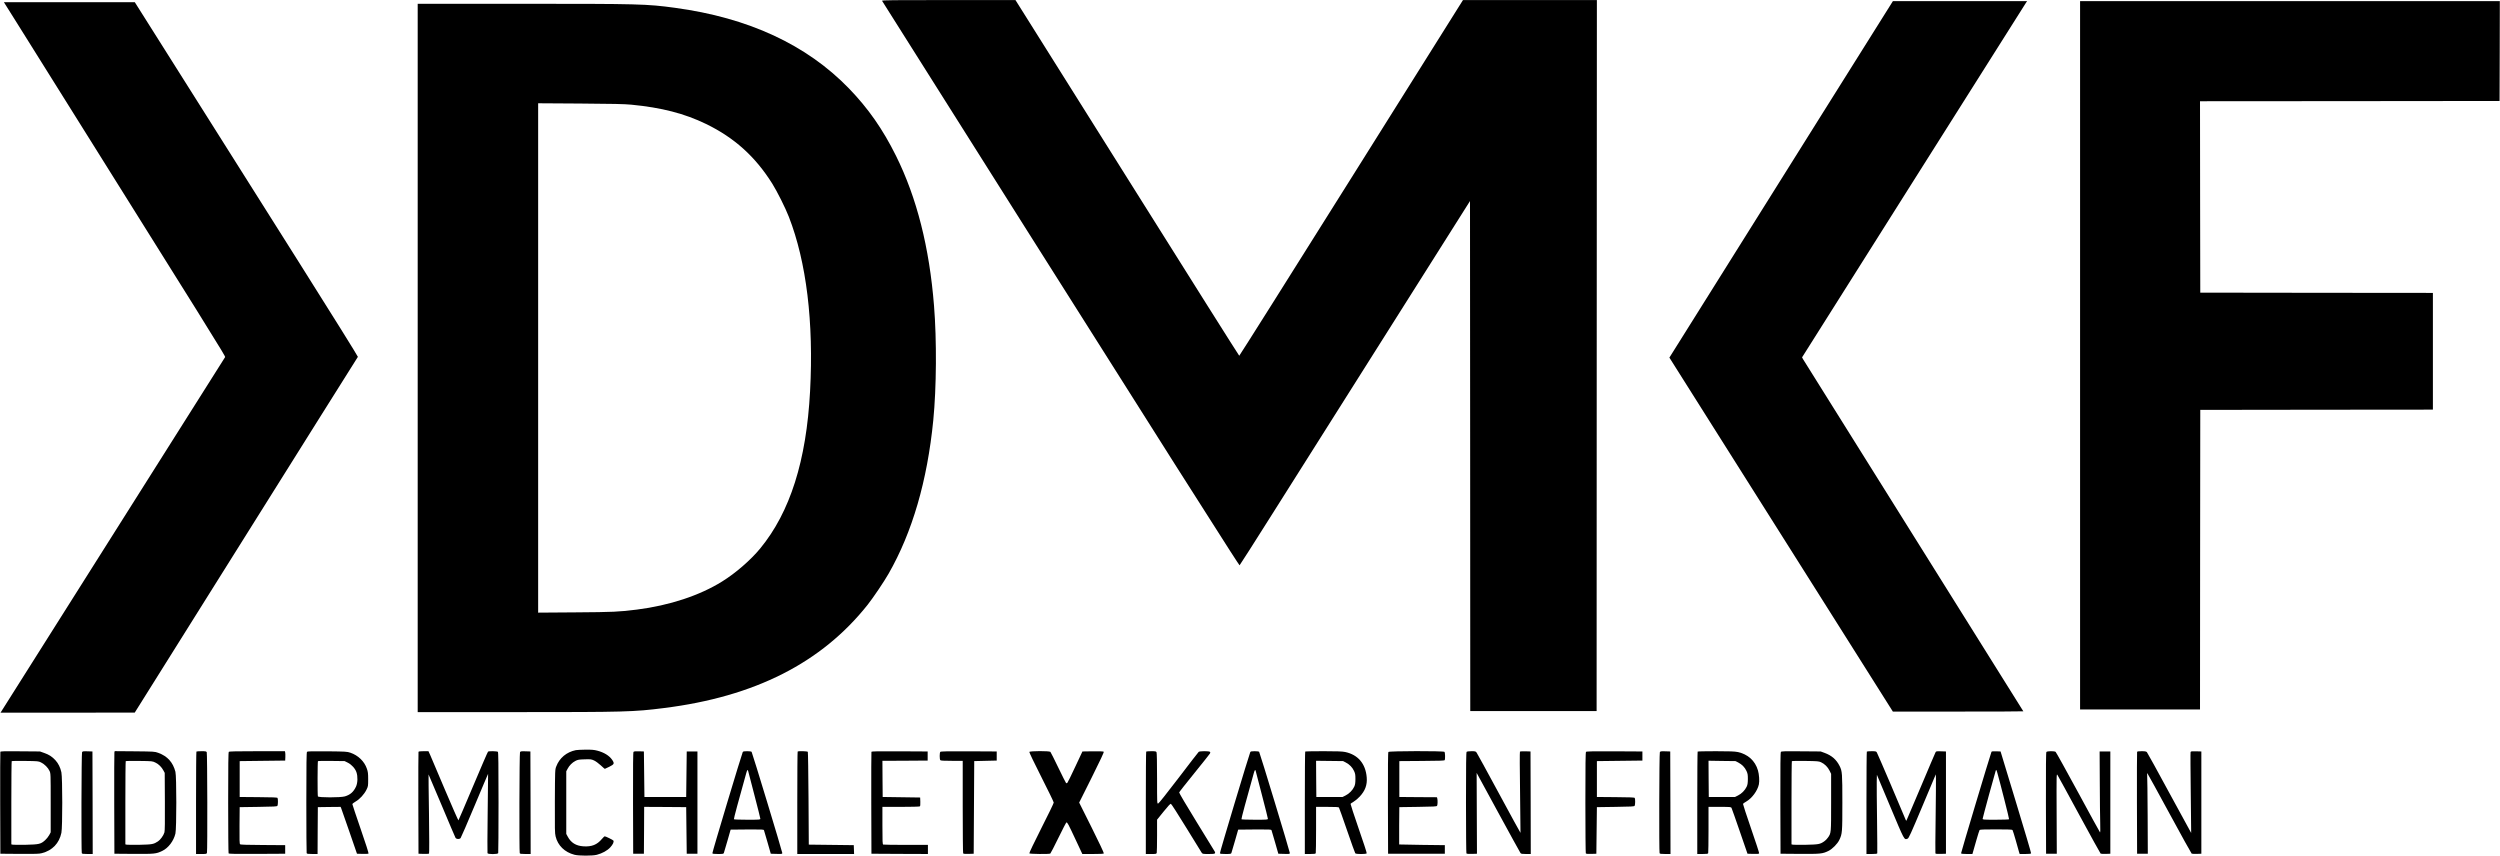
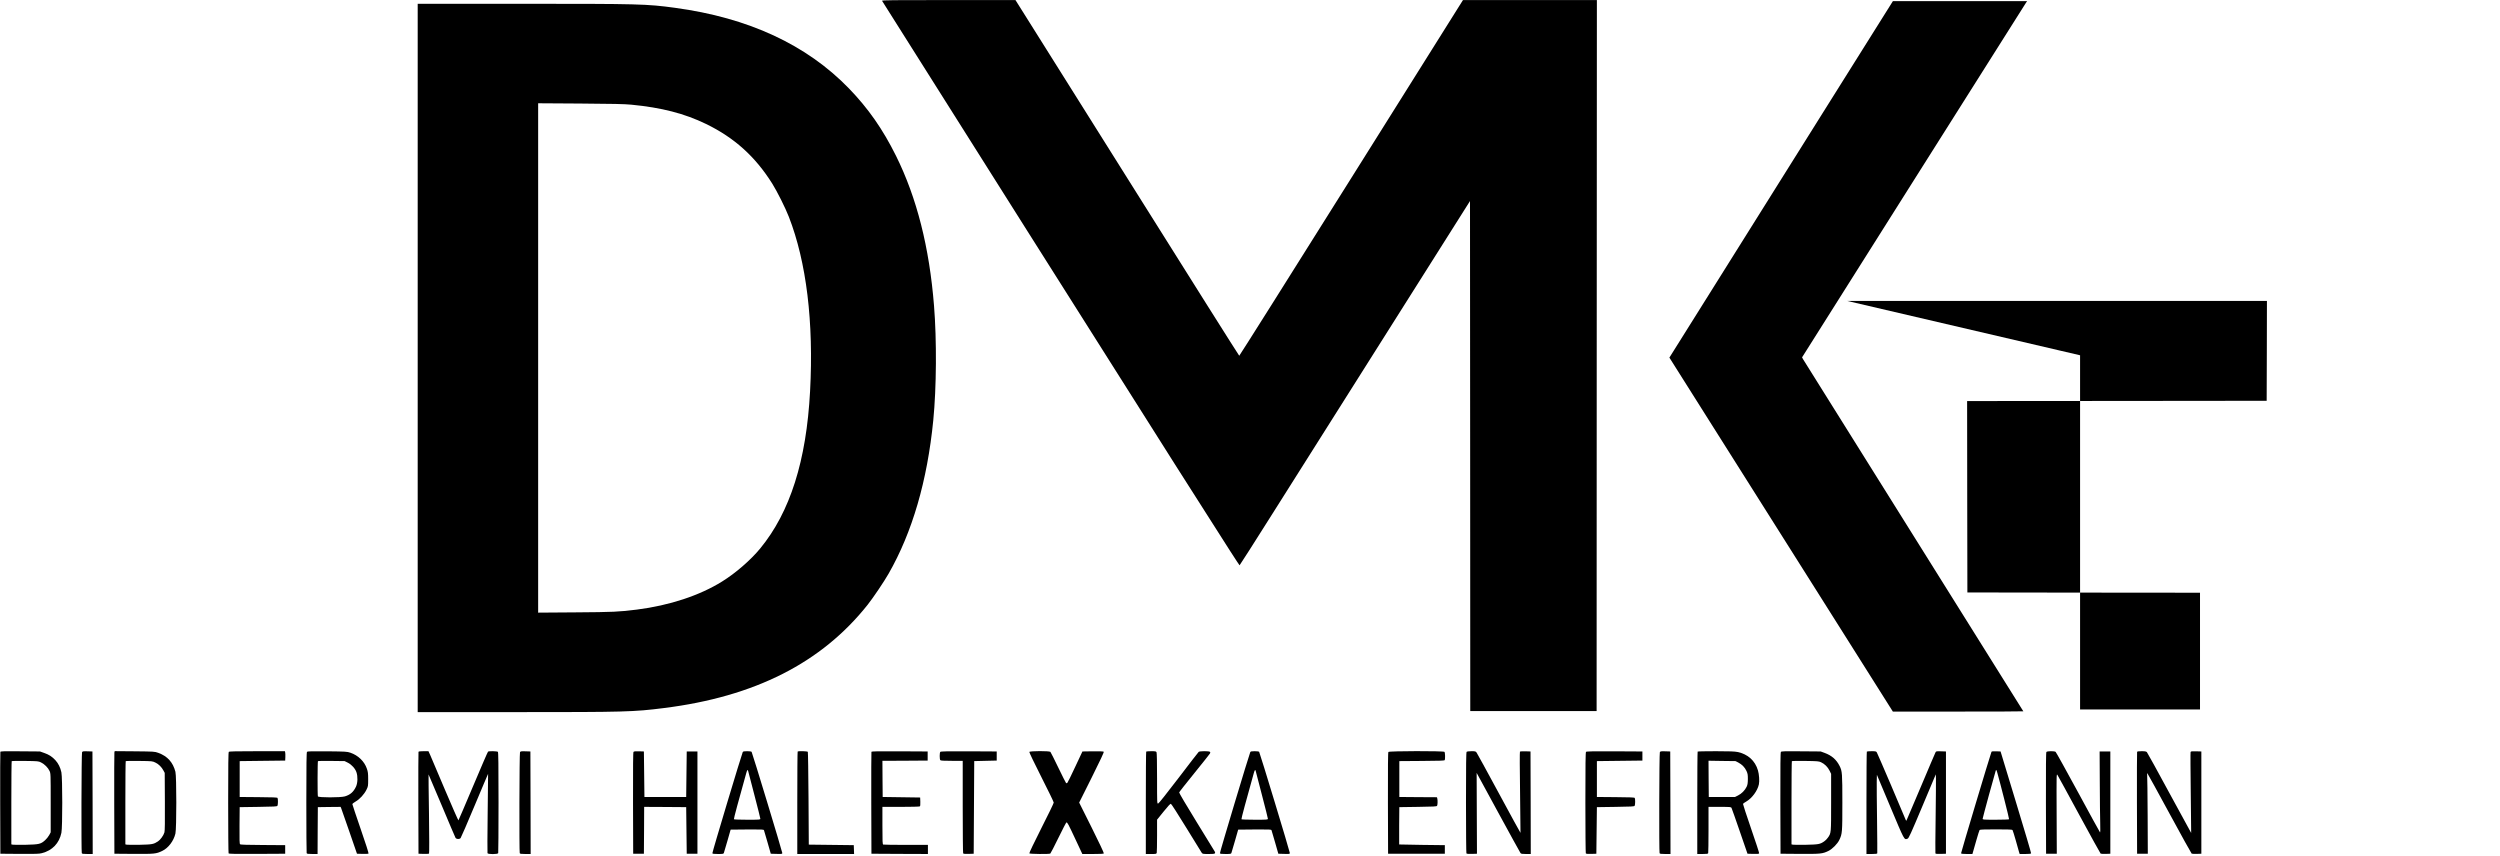
<svg xmlns="http://www.w3.org/2000/svg" xmlns:ns1="http://sodipodi.sourceforge.net/DTD/sodipodi-0.dtd" xmlns:ns2="http://www.inkscape.org/namespaces/inkscape" version="1.0" width="6226" height="2131" viewBox="0 0 4669.5 1598.25" preserveAspectRatio="xMidYMid meet" id="svg70" ns1:docname="LOGO-DMKF-noir-_1_.svg" ns2:version="0.92.3 (2405546, 2018-03-11)">
  <defs id="defs74" />
  <ns1:namedview pagecolor="#ffffff" bordercolor="#666666" borderopacity="1" objecttolerance="10" gridtolerance="10" guidetolerance="10" ns2:pageopacity="0" ns2:pageshadow="2" ns2:window-width="1920" ns2:window-height="1052" id="namedview72" showgrid="false" units="px" ns2:zoom="0.062068966" ns2:cx="1699.7222" ns2:cy="1666.6667" ns2:window-x="1920" ns2:window-y="136" ns2:window-maximized="1" ns2:current-layer="svg70" />
  <g transform="matrix(0.1,0,0,-0.1,-286.831,1986.094)" id="g68" style="fill:#000000;stroke:none">
    <path d="m 19343,19846 c 7,-17 5400,-8552 5476,-8666 32,-47 313,-489 626,-983 312,-494 572,-896 576,-895 5,2 281,435 614,963 333,528 1299,2058 2148,3400 l 1542,2441 3,-4763 2,-4763 h 1180 1180 l 2,6640 3,6640 h -1251 -1250 l -2085,-3322 c -1147,-1828 -2089,-3322 -2094,-3322 -5,1 -948,1496 -2094,3323 l -2086,3321 h -1248 c -1046,0 -1248,-2 -1244,-14 z" id="path2" ns2:connector-curvature="0" />
    <path d="m 36905,17738 c -1270,-2025 -2786,-4444 -2833,-4520 l -23,-36 804,-1274 c 442,-700 1381,-2188 2087,-3305 l 1283,-2033 h 1218 c 671,0 1219,2 1219,5 0,3 -921,1475 -2047,3272 -1126,1798 -2056,3284 -2067,3304 l -19,35 2083,3300 c 1146,1814 2092,3311 2102,3327 l 19,27 h -1253 -1254 z" id="path4" ns2:connector-curvature="0" />
-     <path d="M 41720,13225 V 6610 h 1120 1120 l 2,2797 3,2798 2173,3 2172,2 v 1090 1090 l -2172,2 -2173,3 -3,1787 -2,1788 2797,2 2798,3 3,933 2,932 h -3920 -3920 z" id="path6" ns2:connector-curvature="0" />
-     <path d="M 3187,19428 C 6940,13436 7083,13207 7073,13191 6655,12528 2908,6596 2896,6578 l -18,-28 h 1253 l 1254,1 1355,2162 c 745,1189 1681,2681 2080,3317 399,635 729,1160 733,1166 3,6 -487,794 -1091,1750 -604,957 -1543,2444 -2087,3307 l -989,1567 H 4164 2941 Z" id="path8" ns2:connector-curvature="0" />
+     <path d="M 41720,13225 V 6610 h 1120 1120 v 1090 1090 l -2172,2 -2173,3 -3,1787 -2,1788 2797,2 2798,3 3,933 2,932 h -3920 -3920 z" id="path6" ns2:connector-curvature="0" />
    <path d="M 10670,13175 V 6560 h 1828 c 2061,0 2201,4 2772,76 1699,213 2943,845 3804,1929 101,127 308,434 391,580 444,775 723,1735 835,2865 60,610 66,1495 14,2140 -87,1093 -322,2018 -710,2800 -248,499 -517,884 -879,1259 -792,817 -1876,1320 -3250,1506 -531,72 -658,75 -2857,75 h -1948 z m 3988,4731 c 570,-55 994,-165 1397,-360 529,-257 918,-607 1237,-1114 91,-145 245,-452 311,-622 328,-844 465,-1965 396,-3255 -69,-1300 -373,-2259 -932,-2939 -178,-216 -459,-460 -709,-615 -421,-263 -986,-449 -1593,-526 -333,-42 -438,-47 -1147,-52 l -698,-5 v 4757 4757 l 788,-5 c 611,-4 824,-9 950,-21 z" id="path10" ns2:connector-curvature="0" />
-     <path d="m 13625,5850 c -174,-35 -307,-146 -367,-305 -23,-59 -23,-65 -26,-650 -2,-520 -1,-598 14,-657 41,-170 170,-295 351,-342 82,-22 336,-22 418,-1 101,26 198,79 253,140 49,53 71,103 57,126 -8,12 -143,79 -161,79 -7,0 -31,-23 -54,-50 -90,-107 -189,-147 -344,-137 -140,9 -233,67 -294,182 l -27,50 v 585 585 l 24,45 c 32,62 86,117 146,148 44,23 64,27 172,30 113,4 126,2 177,-21 31,-14 86,-55 125,-91 39,-36 73,-66 76,-66 3,0 41,18 85,40 92,46 98,60 53,128 -54,79 -153,140 -281,173 -58,15 -107,19 -216,18 -78,-1 -159,-5 -181,-9 z" id="path12" ns2:connector-curvature="0" />
    <path d="m 2875,5818 c -3,-7 -4,-438 -3,-958 l 3,-945 358,-3 c 301,-2 368,0 419,14 194,50 322,184 363,379 22,102 21,1028 0,1130 -19,91 -58,168 -114,229 -64,67 -116,101 -207,133 l -79,28 -368,3 c -297,3 -368,1 -372,-10 z m 760,-198 c 64,-31 131,-98 158,-158 22,-46 22,-54 22,-597 v -550 l -27,-51 c -15,-28 -50,-72 -78,-97 -80,-72 -111,-79 -362,-85 -120,-2 -229,-1 -243,2 l -25,6 v 774 c 0,425 3,776 7,780 4,4 118,6 253,4 237,-3 247,-4 295,-28 z" id="path14" ns2:connector-curvature="0" />
    <path d="m 4401,5811 c -12,-21 -16,-1856 -5,-1885 5,-13 24,-16 105,-16 h 99 l -2,958 -3,957 -92,3 c -83,2 -93,1 -102,-17 z" id="path16" ns2:connector-curvature="0" />
    <path d="m 5005,5808 c -3,-13 -4,-444 -3,-958 l 3,-935 359,-3 c 391,-2 419,0 534,55 114,54 214,185 247,325 22,94 22,1067 0,1153 -46,178 -149,292 -320,354 -69,25 -74,25 -442,29 l -372,3 z m 767,-191 c 62,-30 115,-83 150,-149 l 23,-43 3,-535 c 2,-375 0,-547 -8,-575 -16,-57 -74,-139 -122,-170 -79,-52 -107,-58 -340,-63 -120,-2 -229,-1 -243,2 l -25,6 v 774 c 0,425 3,776 7,780 4,4 118,6 253,4 245,-3 245,-3 302,-31 z" id="path18" ns2:connector-curvature="0" />
-     <path d="m 6537,5823 c -4,-3 -7,-435 -7,-960 v -953 h 99 c 94,0 99,1 105,23 11,41 7,1857 -4,1878 -9,17 -22,19 -99,19 -48,0 -91,-3 -94,-7 z" id="path20" ns2:connector-curvature="0" />
    <path d="m 7142,5818 c -9,-9 -12,-233 -12,-947 0,-515 4,-942 8,-949 7,-10 120,-12 533,-10 l 524,3 v 80 80 l -414,3 c -288,1 -418,6 -428,13 -11,10 -13,76 -11,353 l 3,341 348,5 c 294,4 349,7 357,20 12,18 13,130 2,147 -6,10 -93,13 -358,15 l -349,3 v 335 335 l 425,5 425,5 3,65 c 2,35 0,75 -3,87 l -5,23 h -518 c -390,0 -521,-3 -530,-12 z" id="path22" ns2:connector-curvature="0" />
    <path d="m 8603,5819 c -10,-10 -13,-213 -13,-945 0,-513 3,-939 6,-948 5,-13 24,-16 105,-16 h 99 l 2,438 3,437 213,3 212,2 10,-22 c 6,-13 74,-210 153,-438 l 143,-415 104,-3 c 57,-1 107,1 112,6 5,5 -56,198 -147,459 -85,247 -155,456 -155,464 0,8 28,30 61,49 77,44 160,135 202,220 31,63 32,69 32,195 0,111 -4,140 -24,198 -47,138 -164,250 -309,299 -63,21 -86,22 -432,26 -284,2 -368,0 -377,-9 z m 759,-202 c 72,-35 141,-111 164,-180 27,-79 24,-199 -8,-268 -46,-99 -107,-153 -208,-183 -79,-24 -495,-24 -504,0 -9,22 -7,649 1,658 4,4 118,6 253,4 l 245,-3 z" id="path24" ns2:connector-curvature="0" />
    <path d="m 10685,5818 c -3,-7 -4,-438 -3,-958 l 3,-945 94,-3 c 52,-1 98,1 103,6 5,5 5,315 -1,742 -6,404 -10,735 -8,736 1,1 112,-259 246,-579 134,-320 250,-592 257,-604 18,-29 74,-31 96,-5 8,9 127,284 263,609 137,326 249,592 250,590 0,-1 -3,-332 -8,-735 -5,-403 -6,-739 -3,-747 8,-23 191,-22 200,1 3,9 6,435 6,948 0,712 -3,935 -12,944 -13,13 -165,17 -184,4 -6,-4 -131,-293 -278,-642 -147,-349 -271,-638 -275,-642 -3,-4 -116,252 -251,570 -134,317 -258,610 -276,650 l -33,72 h -91 c -63,0 -92,-4 -95,-12 z" id="path26" ns2:connector-curvature="0" />
    <path d="m 12581,5811 c -12,-21 -16,-1856 -5,-1885 5,-13 24,-16 105,-16 h 99 l -2,958 -3,957 -92,3 c -83,2 -93,1 -102,-17 z" id="path28" ns2:connector-curvature="0" />
    <path d="m 14701,5817 c -8,-11 -10,-255 -9,-958 l 3,-944 h 100 100 l 3,438 2,437 393,-2 392,-3 5,-435 5,-435 h 100 100 v 955 955 h -100 -100 l -5,-425 -5,-425 h -390 -390 l -5,425 -5,425 -91,3 c -68,2 -94,-1 -103,-11 z" id="path30" ns2:connector-curvature="0" />
    <path d="m 16741,5813 c -20,-40 -572,-1876 -567,-1889 4,-11 28,-14 106,-14 86,0 102,2 108,18 4,9 34,112 67,227 l 60,210 308,3 c 286,2 308,1 315,-15 4,-10 34,-112 67,-228 l 60,-210 108,-3 c 101,-3 107,-2 107,17 0,26 -560,1872 -573,1889 -6,7 -36,12 -83,12 -60,0 -75,-3 -83,-17 z m 102,-355 c 2,-13 54,-214 116,-447 61,-233 111,-432 111,-442 0,-18 -13,-19 -244,-19 -135,0 -247,4 -250,9 -5,7 89,357 230,859 18,65 29,77 37,40 z" id="path32" ns2:connector-curvature="0" />
    <path d="m 17767,5823 c -4,-3 -7,-435 -7,-960 v -953 h 530 531 l -3,83 -3,82 -420,5 -420,5 -5,860 c -3,473 -9,866 -13,873 -9,13 -178,18 -190,5 z" id="path34" ns2:connector-curvature="0" />
    <path d="m 19145,5818 c -3,-7 -4,-438 -3,-958 l 3,-945 528,-3 527,-2 v 85 85 h -409 c -225,0 -416,3 -425,6 -14,5 -16,46 -16,355 v 349 h 343 c 188,0 348,4 355,9 9,5 12,30 10,87 l -3,79 -350,5 -350,5 -3,337 -2,338 422,2 423,3 v 85 85 l -523,3 c -413,2 -524,0 -527,-10 z" id="path36" ns2:connector-curvature="0" />
    <path d="m 20432,5818 c -16,-16 -16,-140 0,-156 9,-9 70,-12 215,-12 h 203 v -857 c 0,-472 4,-864 8,-871 6,-9 34,-12 103,-10 l 94,3 5,865 5,865 210,5 210,5 v 85 85 l -520,3 c -397,2 -524,-1 -533,-10 z" id="path38" ns2:connector-curvature="0" />
    <path d="m 22094,5816 c -3,-8 98,-219 225,-469 127,-250 231,-464 231,-477 0,-12 -104,-228 -232,-479 -133,-263 -228,-462 -224,-469 8,-13 372,-17 392,-4 6,4 75,136 152,295 77,158 144,287 149,287 19,0 34,-29 164,-306 l 133,-284 h 197 c 138,0 200,3 205,11 4,7 -98,223 -227,481 l -234,468 235,470 c 164,328 231,473 224,480 -7,7 -79,9 -204,8 l -194,-3 -134,-285 c -73,-157 -139,-292 -147,-300 -11,-10 -18,-11 -26,-3 -6,6 -71,136 -145,289 -74,153 -139,284 -146,291 -16,20 -386,19 -394,-1 z" id="path40" ns2:connector-curvature="0" />
    <path d="m 24277,5823 c -4,-3 -7,-435 -7,-960 v -953 h 99 c 94,0 99,1 105,23 3,12 6,156 6,320 v 298 l 121,150 c 79,99 126,149 137,147 9,-2 136,-200 288,-448 150,-245 279,-455 288,-467 16,-22 24,-23 131,-23 122,0 133,5 110,50 -7,14 -160,263 -340,554 -185,301 -325,537 -322,546 2,9 130,171 284,361 154,190 285,355 291,366 8,14 8,23 0,31 -17,17 -189,16 -210,0 -9,-7 -178,-227 -377,-488 -228,-298 -369,-476 -381,-478 -20,-3 -20,6 -20,468 0,306 -4,478 -10,491 -9,17 -22,19 -99,19 -48,0 -91,-3 -94,-7 z" id="path42" ns2:connector-curvature="0" />
    <path d="m 26221,5813 c -20,-40 -572,-1876 -567,-1889 4,-11 28,-14 106,-14 86,0 102,2 108,18 4,9 34,112 67,227 l 60,210 308,3 c 286,2 308,1 315,-15 4,-10 34,-112 67,-228 l 60,-210 108,-3 c 101,-3 107,-2 107,17 0,26 -560,1872 -573,1889 -6,7 -36,12 -83,12 -60,0 -75,-3 -83,-17 z m 102,-355 c 2,-13 54,-214 116,-447 61,-233 111,-432 111,-442 0,-18 -13,-19 -244,-19 -135,0 -247,4 -250,9 -5,7 89,357 230,859 18,65 29,77 37,40 z" id="path44" ns2:connector-curvature="0" />
-     <path d="m 27247,5823 c -4,-3 -7,-435 -7,-960 v -953 h 99 c 81,0 100,3 105,16 3,9 6,207 6,440 v 424 h 209 c 155,0 211,-3 218,-12 5,-7 74,-200 152,-428 79,-228 147,-421 153,-427 15,-19 207,-18 214,0 3,8 -65,216 -151,463 -85,247 -153,454 -151,460 2,6 28,25 58,41 29,17 80,59 113,95 102,109 143,220 131,359 -21,256 -163,423 -402,474 -53,11 -149,15 -405,15 -185,0 -339,-3 -342,-7 z m 760,-205 c 70,-37 120,-89 152,-157 22,-48 26,-69 26,-151 -1,-75 -5,-105 -22,-142 -30,-66 -96,-133 -162,-165 l -56,-28 h -245 -245 l -3,338 -2,338 252,-3 253,-3 z" id="path46" ns2:connector-curvature="0" />
    <path d="m 28801,5816 c -8,-10 -10,-268 -9,-957 l 3,-944 h 530 530 v 80 80 l -425,5 c -234,3 -426,7 -428,8 -1,1 -1,158 0,350 l 3,347 348,5 c 294,4 349,7 357,20 11,17 13,103 4,137 l -6,23 -352,2 -351,3 v 335 335 l 419,3 c 321,2 422,5 428,15 12,19 9,142 -4,155 -19,19 -1031,17 -1047,-2 z" id="path48" ns2:connector-curvature="0" />
    <path d="m 30262,5818 c -9,-9 -12,-233 -12,-947 0,-515 4,-942 8,-949 6,-9 34,-12 103,-10 l 94,3 -3,755 -3,755 403,-741 c 222,-408 410,-749 417,-758 11,-13 33,-16 102,-16 h 89 l -2,958 -3,957 -94,3 c -52,1 -98,-1 -103,-6 -5,-5 -5,-324 2,-762 6,-414 9,-754 8,-755 -2,-2 -183,330 -403,737 -220,407 -408,751 -418,764 -17,22 -26,24 -96,24 -46,0 -82,-5 -89,-12 z" id="path50" ns2:connector-curvature="0" />
    <path d="m 32492,5818 c -9,-9 -12,-229 -12,-947 0,-515 4,-942 8,-949 6,-9 34,-12 103,-10 l 94,3 5,435 5,435 348,5 c 294,4 349,7 357,20 12,18 13,130 2,147 -6,10 -93,13 -358,15 l -349,3 v 335 335 l 425,5 425,5 v 85 85 l -520,3 c -397,2 -524,-1 -533,-10 z" id="path52" ns2:connector-curvature="0" />
    <path d="m 33871,5811 c -12,-21 -16,-1856 -5,-1885 5,-13 24,-16 105,-16 h 99 l -2,958 -3,957 -92,3 c -83,2 -93,1 -102,-17 z" id="path54" ns2:connector-curvature="0" />
    <path d="m 34577,5823 c -4,-3 -7,-435 -7,-960 v -953 h 99 c 81,0 100,3 105,16 3,9 6,207 6,440 v 424 h 210 c 199,0 210,-1 220,-20 6,-11 75,-208 154,-437 l 144,-418 106,-3 c 82,-2 108,0 112,11 2,7 -65,215 -151,462 -85,247 -153,455 -151,461 2,6 29,26 60,43 109,63 211,202 237,322 13,61 5,186 -18,262 -53,180 -188,302 -379,342 -53,11 -149,15 -405,15 -185,0 -339,-3 -342,-7 z m 760,-205 c 70,-37 120,-89 152,-157 22,-48 26,-69 26,-151 -1,-75 -5,-105 -22,-142 -30,-66 -96,-133 -162,-165 l -56,-28 h -245 -245 l -3,338 -2,339 252,-4 253,-3 z" id="path56" ns2:connector-curvature="0" />
    <path d="m 36132,5817 c -9,-11 -11,-240 -10,-958 l 3,-944 359,-3 c 391,-2 424,1 536,55 72,35 169,133 203,205 55,116 57,139 57,698 0,549 -3,587 -51,683 -60,120 -149,197 -280,245 l -74,27 -366,3 c -308,3 -367,1 -377,-11 z m 749,-193 c 67,-31 124,-87 159,-156 l 30,-61 v -532 c 0,-581 1,-572 -59,-658 -16,-24 -47,-56 -70,-71 -77,-54 -108,-59 -344,-64 -120,-2 -229,-1 -242,2 l -25,6 v 774 c 0,425 3,776 7,780 4,4 118,6 253,4 225,-3 249,-5 291,-24 z" id="path58" ns2:connector-curvature="0" />
    <path d="m 37737,5823 c -4,-3 -7,-435 -7,-960 v -953 h 99 c 70,0 100,4 103,13 2,6 0,282 -4,612 -5,330 -7,657 -6,727 l 3,127 250,-595 c 270,-642 258,-621 323,-598 22,8 57,84 276,605 l 251,597 3,-72 c 1,-39 -1,-368 -6,-731 -5,-363 -7,-666 -4,-673 3,-9 29,-12 101,-10 l 96,3 v 955 955 l -92,3 c -85,3 -93,1 -103,-19 -7,-11 -128,-298 -271,-636 -143,-339 -264,-623 -269,-632 -7,-14 -10,-12 -18,9 -38,99 -526,1239 -538,1257 -13,21 -22,23 -98,23 -45,0 -86,-3 -89,-7 z" id="path60" ns2:connector-curvature="0" />
    <path d="m 40065,5818 c -32,-86 -571,-1886 -568,-1895 4,-9 34,-13 109,-13 h 103 l 14,48 c 8,26 36,124 62,217 27,94 53,176 58,183 7,9 81,12 307,12 226,0 300,-3 308,-12 5,-7 33,-96 62,-198 28,-102 56,-200 61,-217 l 11,-33 h 104 c 75,0 106,4 109,13 3,6 -125,437 -283,957 l -287,945 -83,3 c -60,2 -84,-1 -87,-10 z m 109,-390 c 51,-179 225,-862 220,-869 -3,-5 -115,-9 -250,-9 -229,0 -244,1 -244,18 0,15 229,856 245,900 8,21 13,14 29,-40 z" id="path62" ns2:connector-curvature="0" />
    <path d="m 41091,5816 c -8,-10 -10,-268 -9,-957 l 3,-944 h 100 100 l -3,750 c -3,745 -3,750 16,720 11,-16 194,-352 407,-745 213,-393 393,-718 399,-723 6,-4 49,-6 96,-5 l 85,3 v 955 955 h -100 -100 l 3,-575 c 1,-316 5,-658 8,-760 4,-124 2,-182 -4,-175 -6,6 -191,343 -411,750 -221,407 -409,746 -418,753 -24,17 -157,16 -172,-2 z" id="path64" ns2:connector-curvature="0" />
    <path d="m 42785,5818 c -3,-7 -4,-438 -3,-958 l 3,-945 h 100 100 l -3,715 c -2,393 -6,733 -9,755 -3,27 -2,37 5,30 6,-5 191,-343 412,-750 221,-407 407,-743 414,-748 6,-4 49,-6 96,-5 l 85,3 v 955 955 l -98,3 c -80,2 -98,0 -103,-13 -4,-8 -2,-352 3,-763 5,-411 9,-748 8,-749 0,-1 -183,334 -406,744 -222,411 -412,755 -421,765 -14,14 -34,18 -98,18 -55,0 -82,-4 -85,-12 z" id="path66" ns2:connector-curvature="0" />
  </g>
</svg>